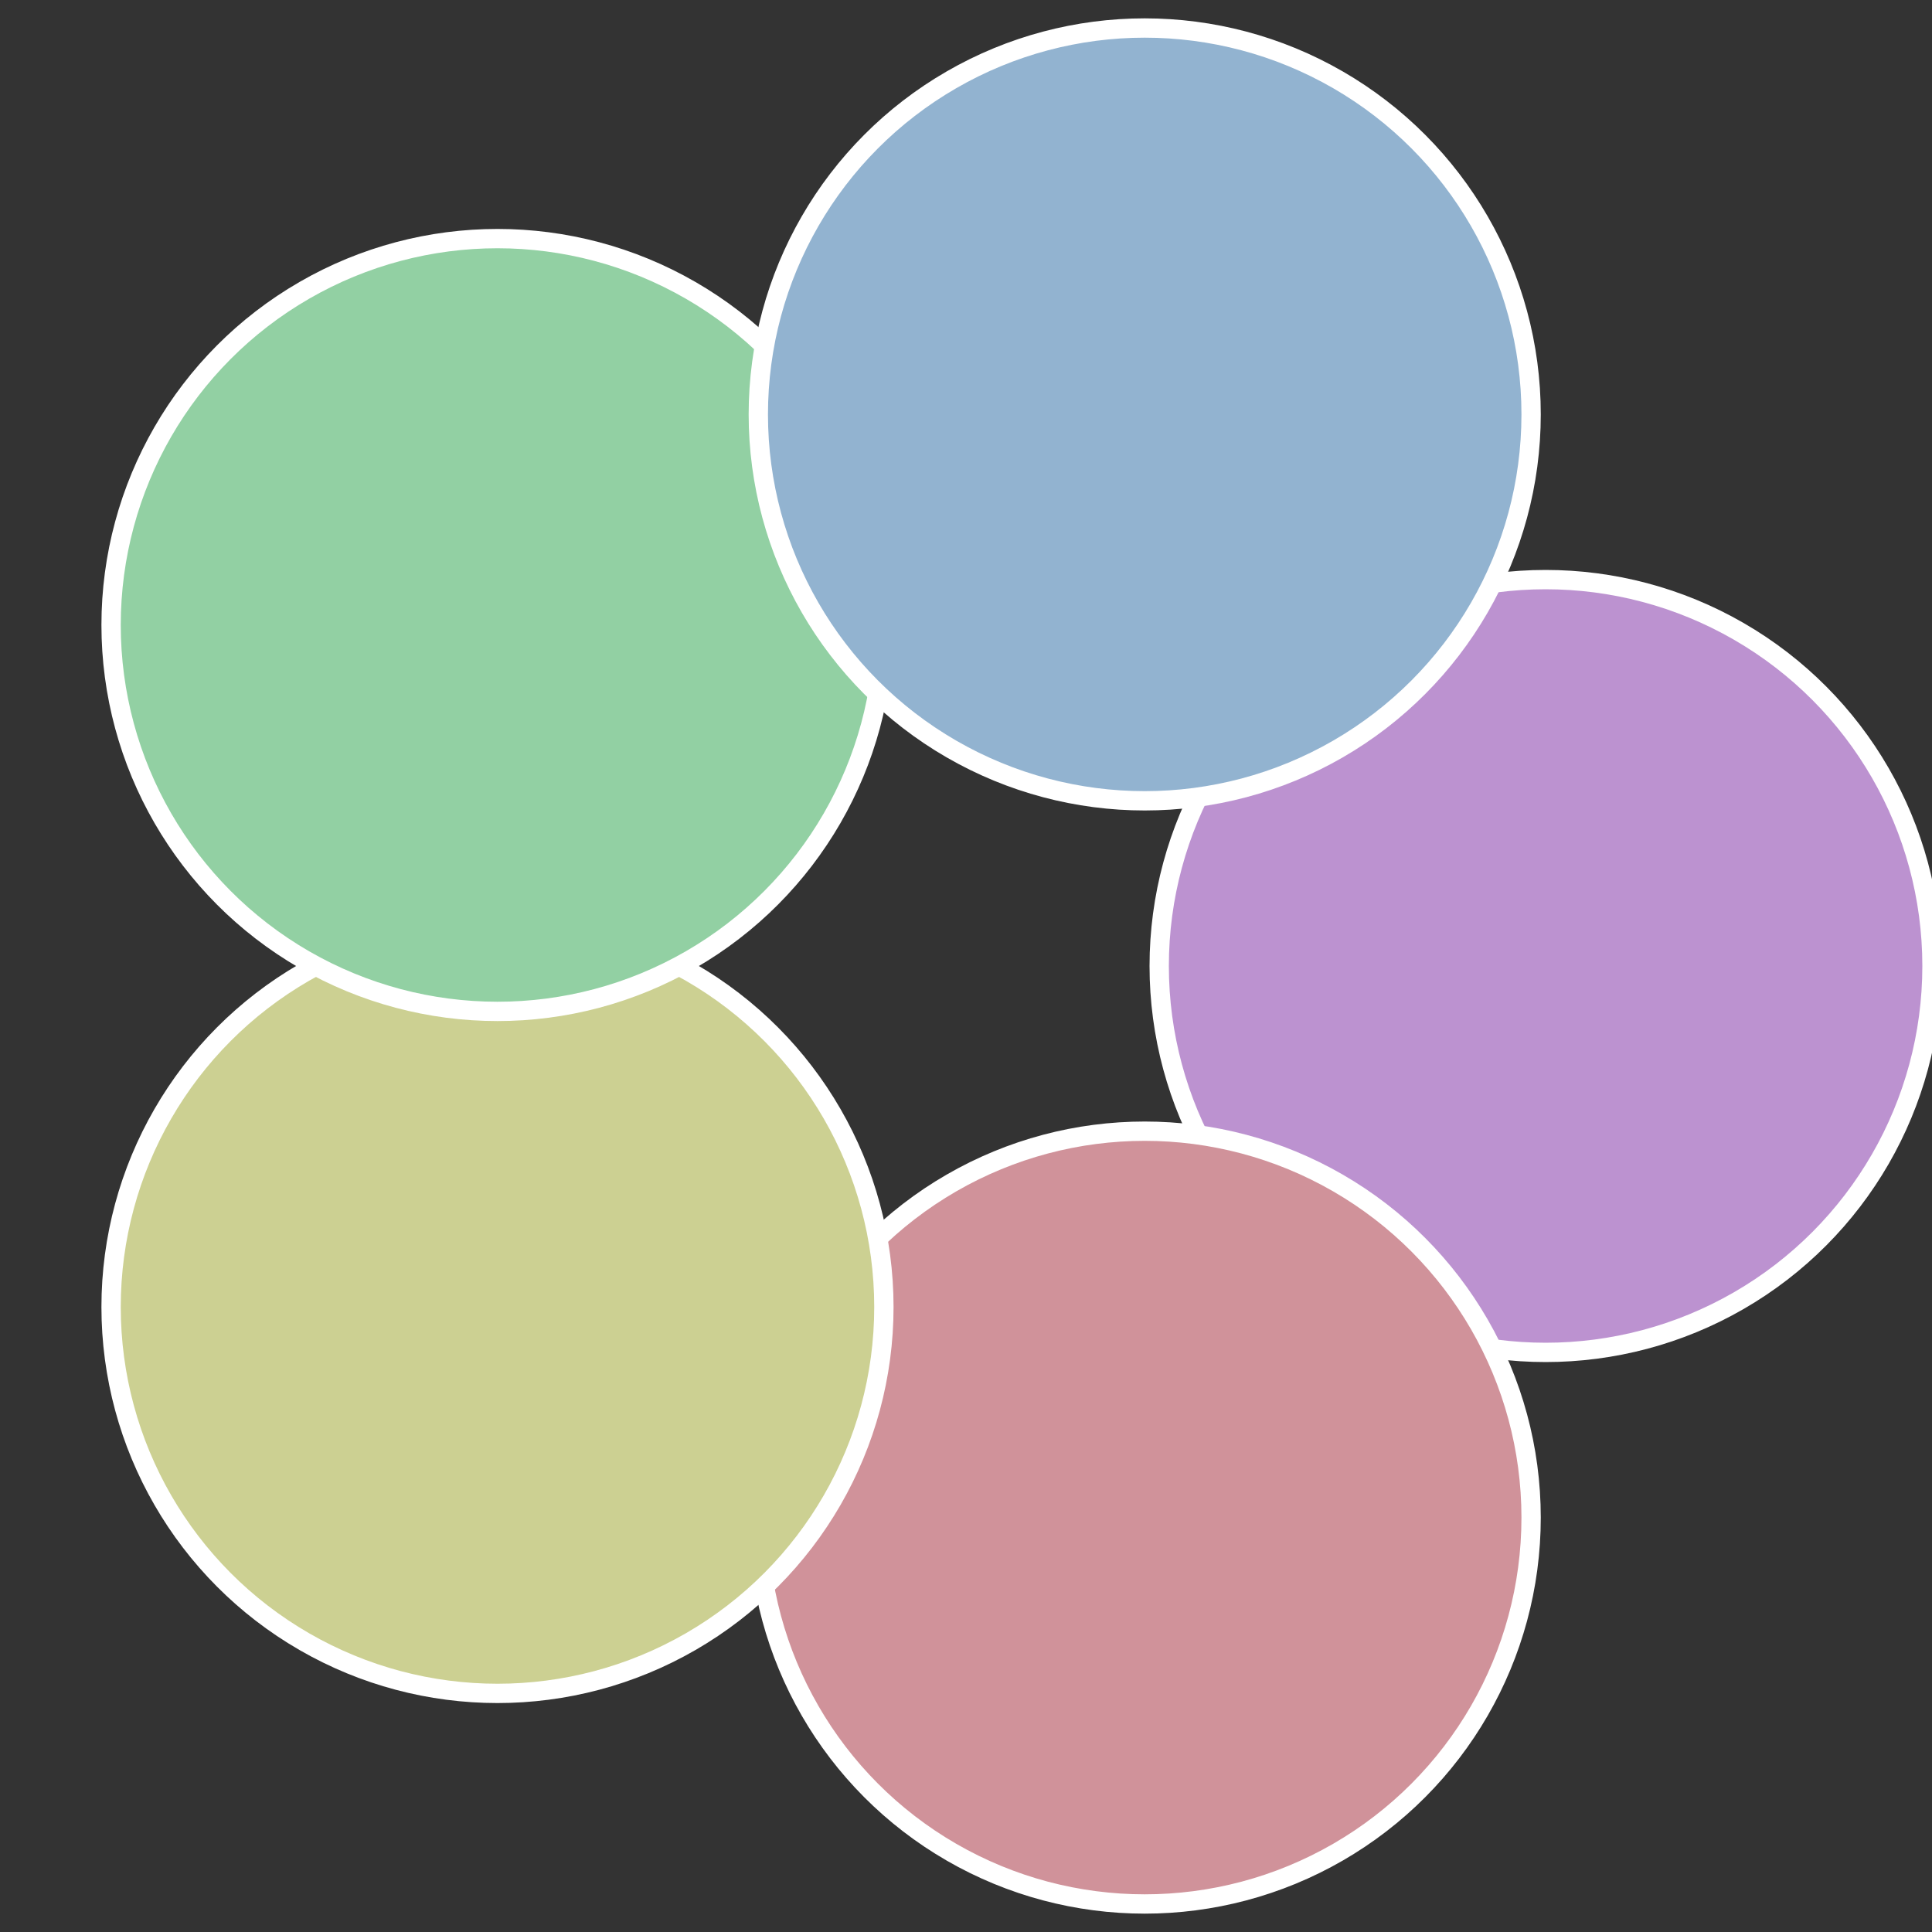
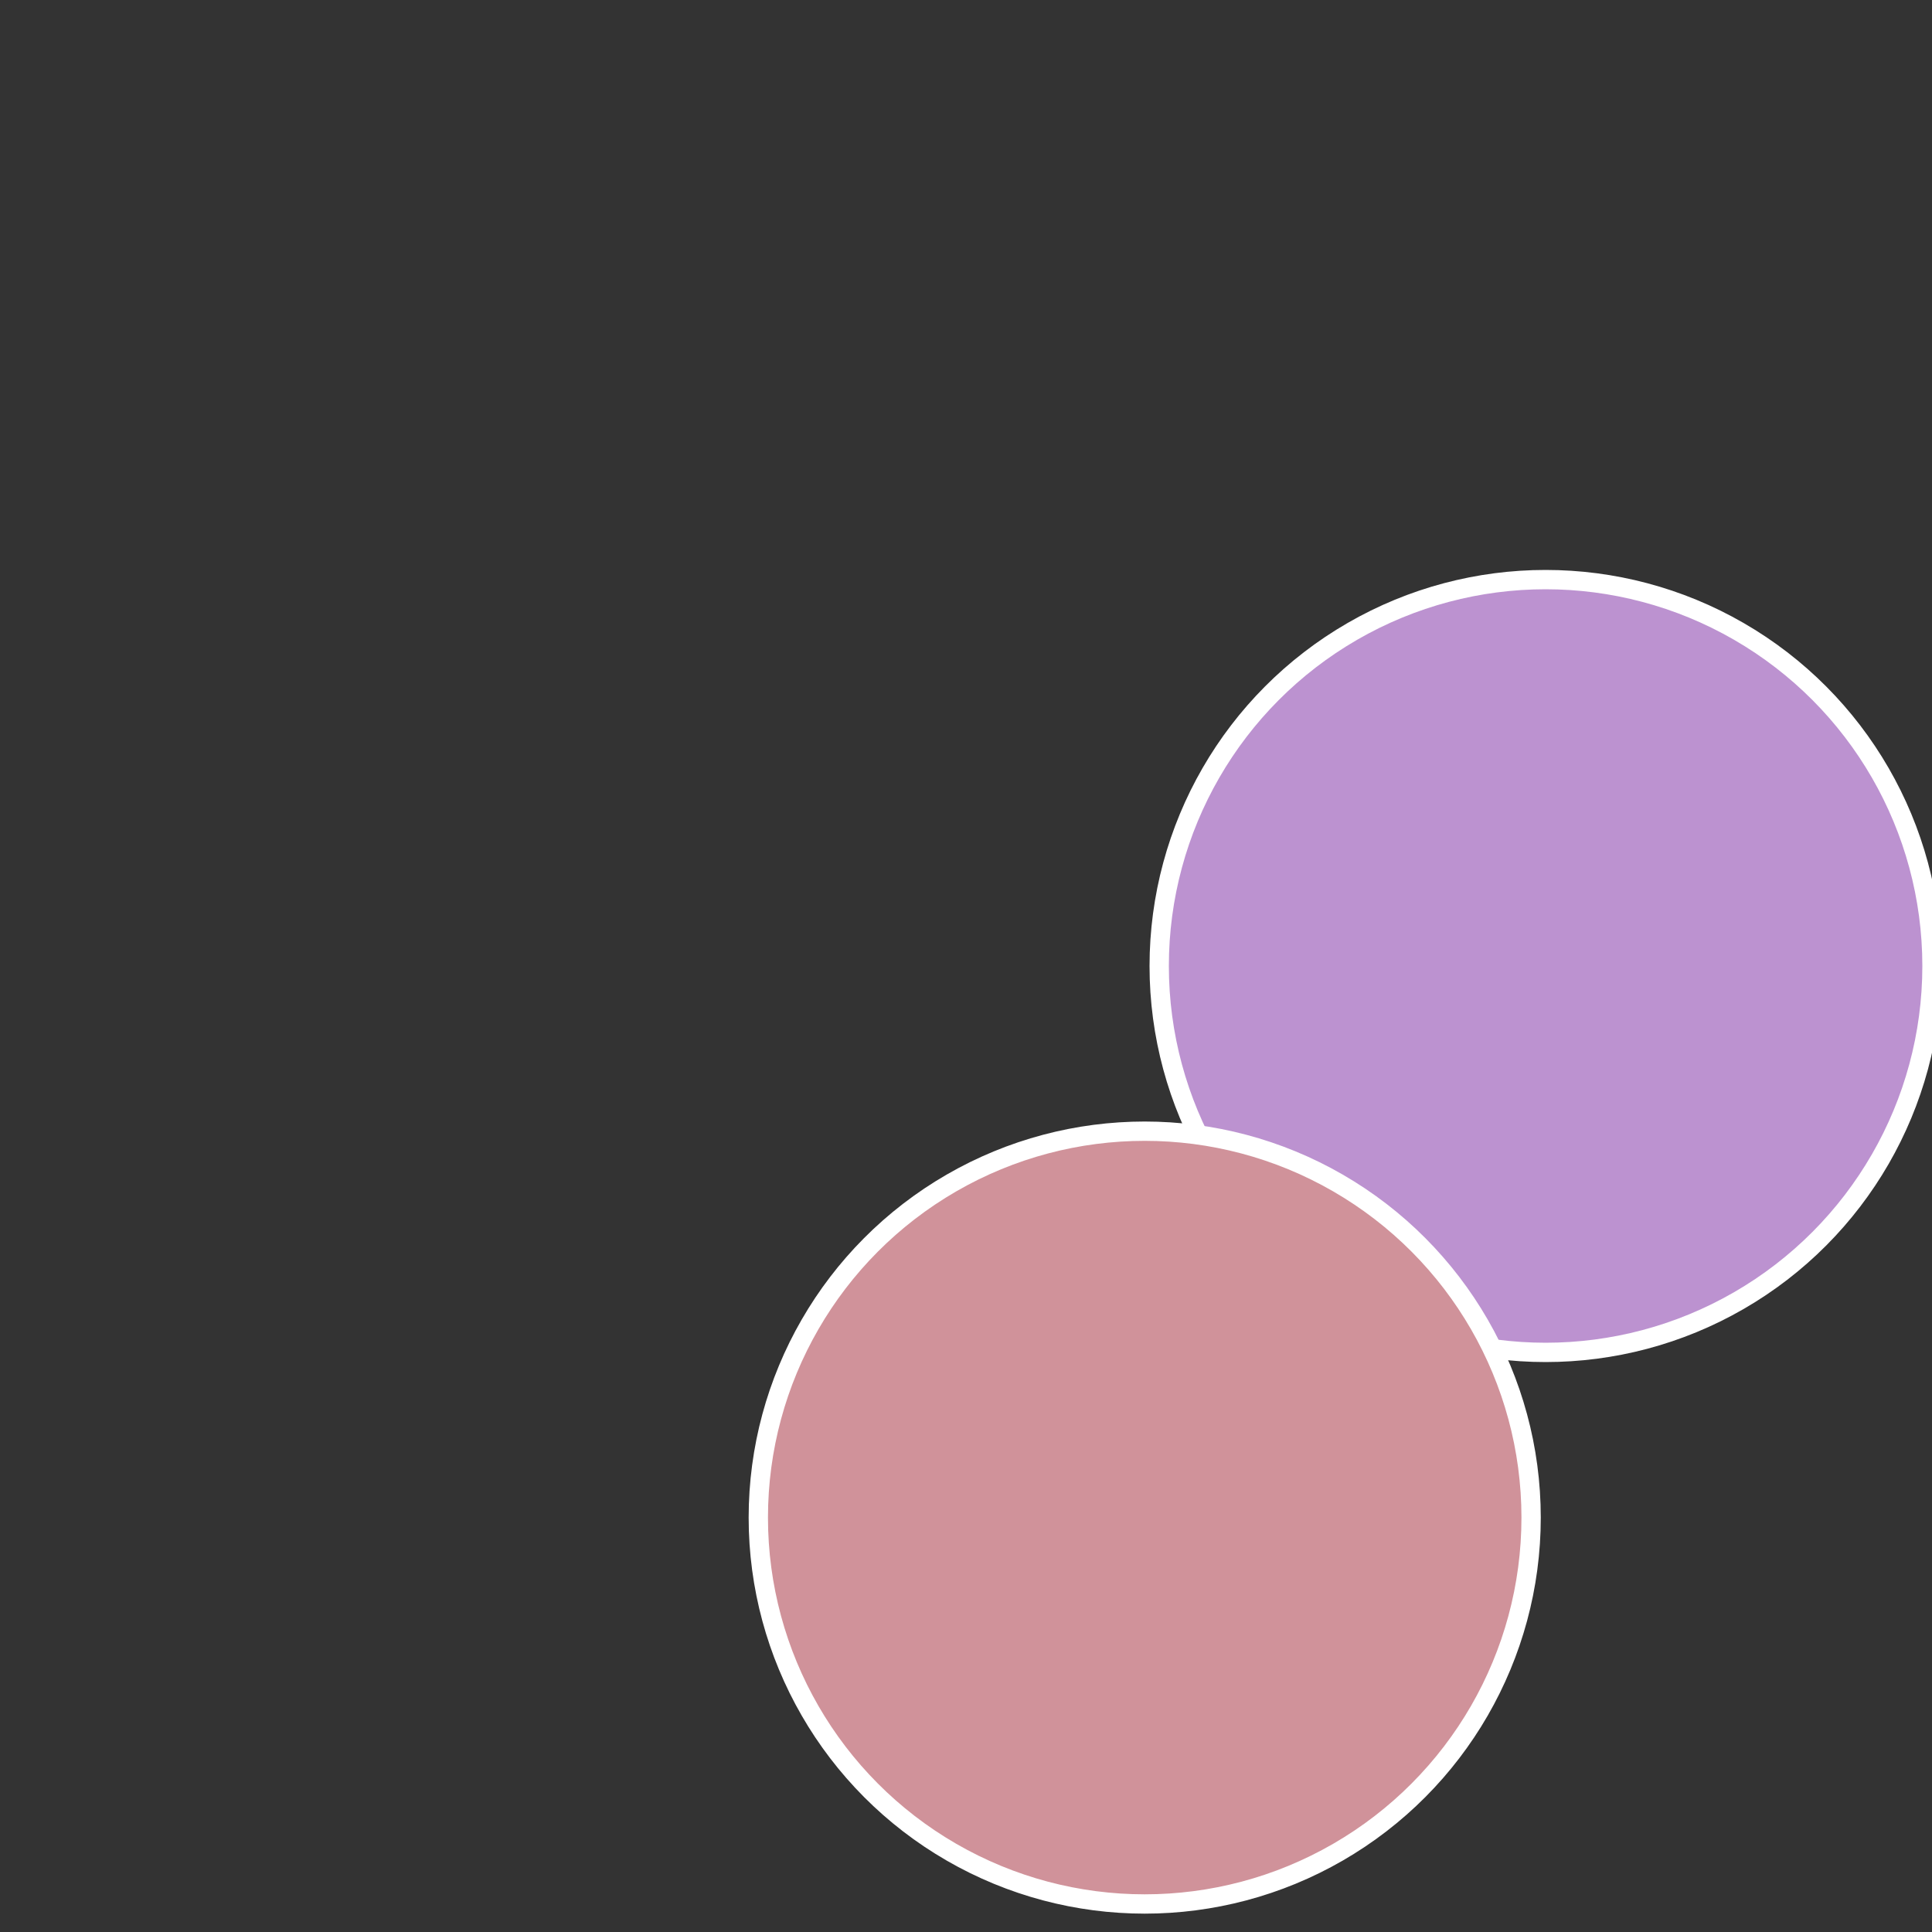
<svg xmlns="http://www.w3.org/2000/svg" width="500" height="500" viewBox="-1 -1 2 2">
  <rect x="-1" y="-1" width="2" height="2" fill="#333333" stroke="none" />
  <circle cx="0.6" cy="0" r="0.4" fill="#bc92d0" stroke="#fff" stroke-width="1%" />
  <circle cx="0.185" cy="0.571" r="0.4" fill="#d0929a" stroke="#fff" stroke-width="1%" />
-   <circle cx="-0.485" cy="0.353" r="0.4" fill="#ccd092" stroke="#fff" stroke-width="1%" />
-   <circle cx="-0.485" cy="-0.353" r="0.4" fill="#92d0a3" stroke="#fff" stroke-width="1%" />
-   <circle cx="0.185" cy="-0.571" r="0.4" fill="#92b3d0" stroke="#fff" stroke-width="1%" />
</svg>